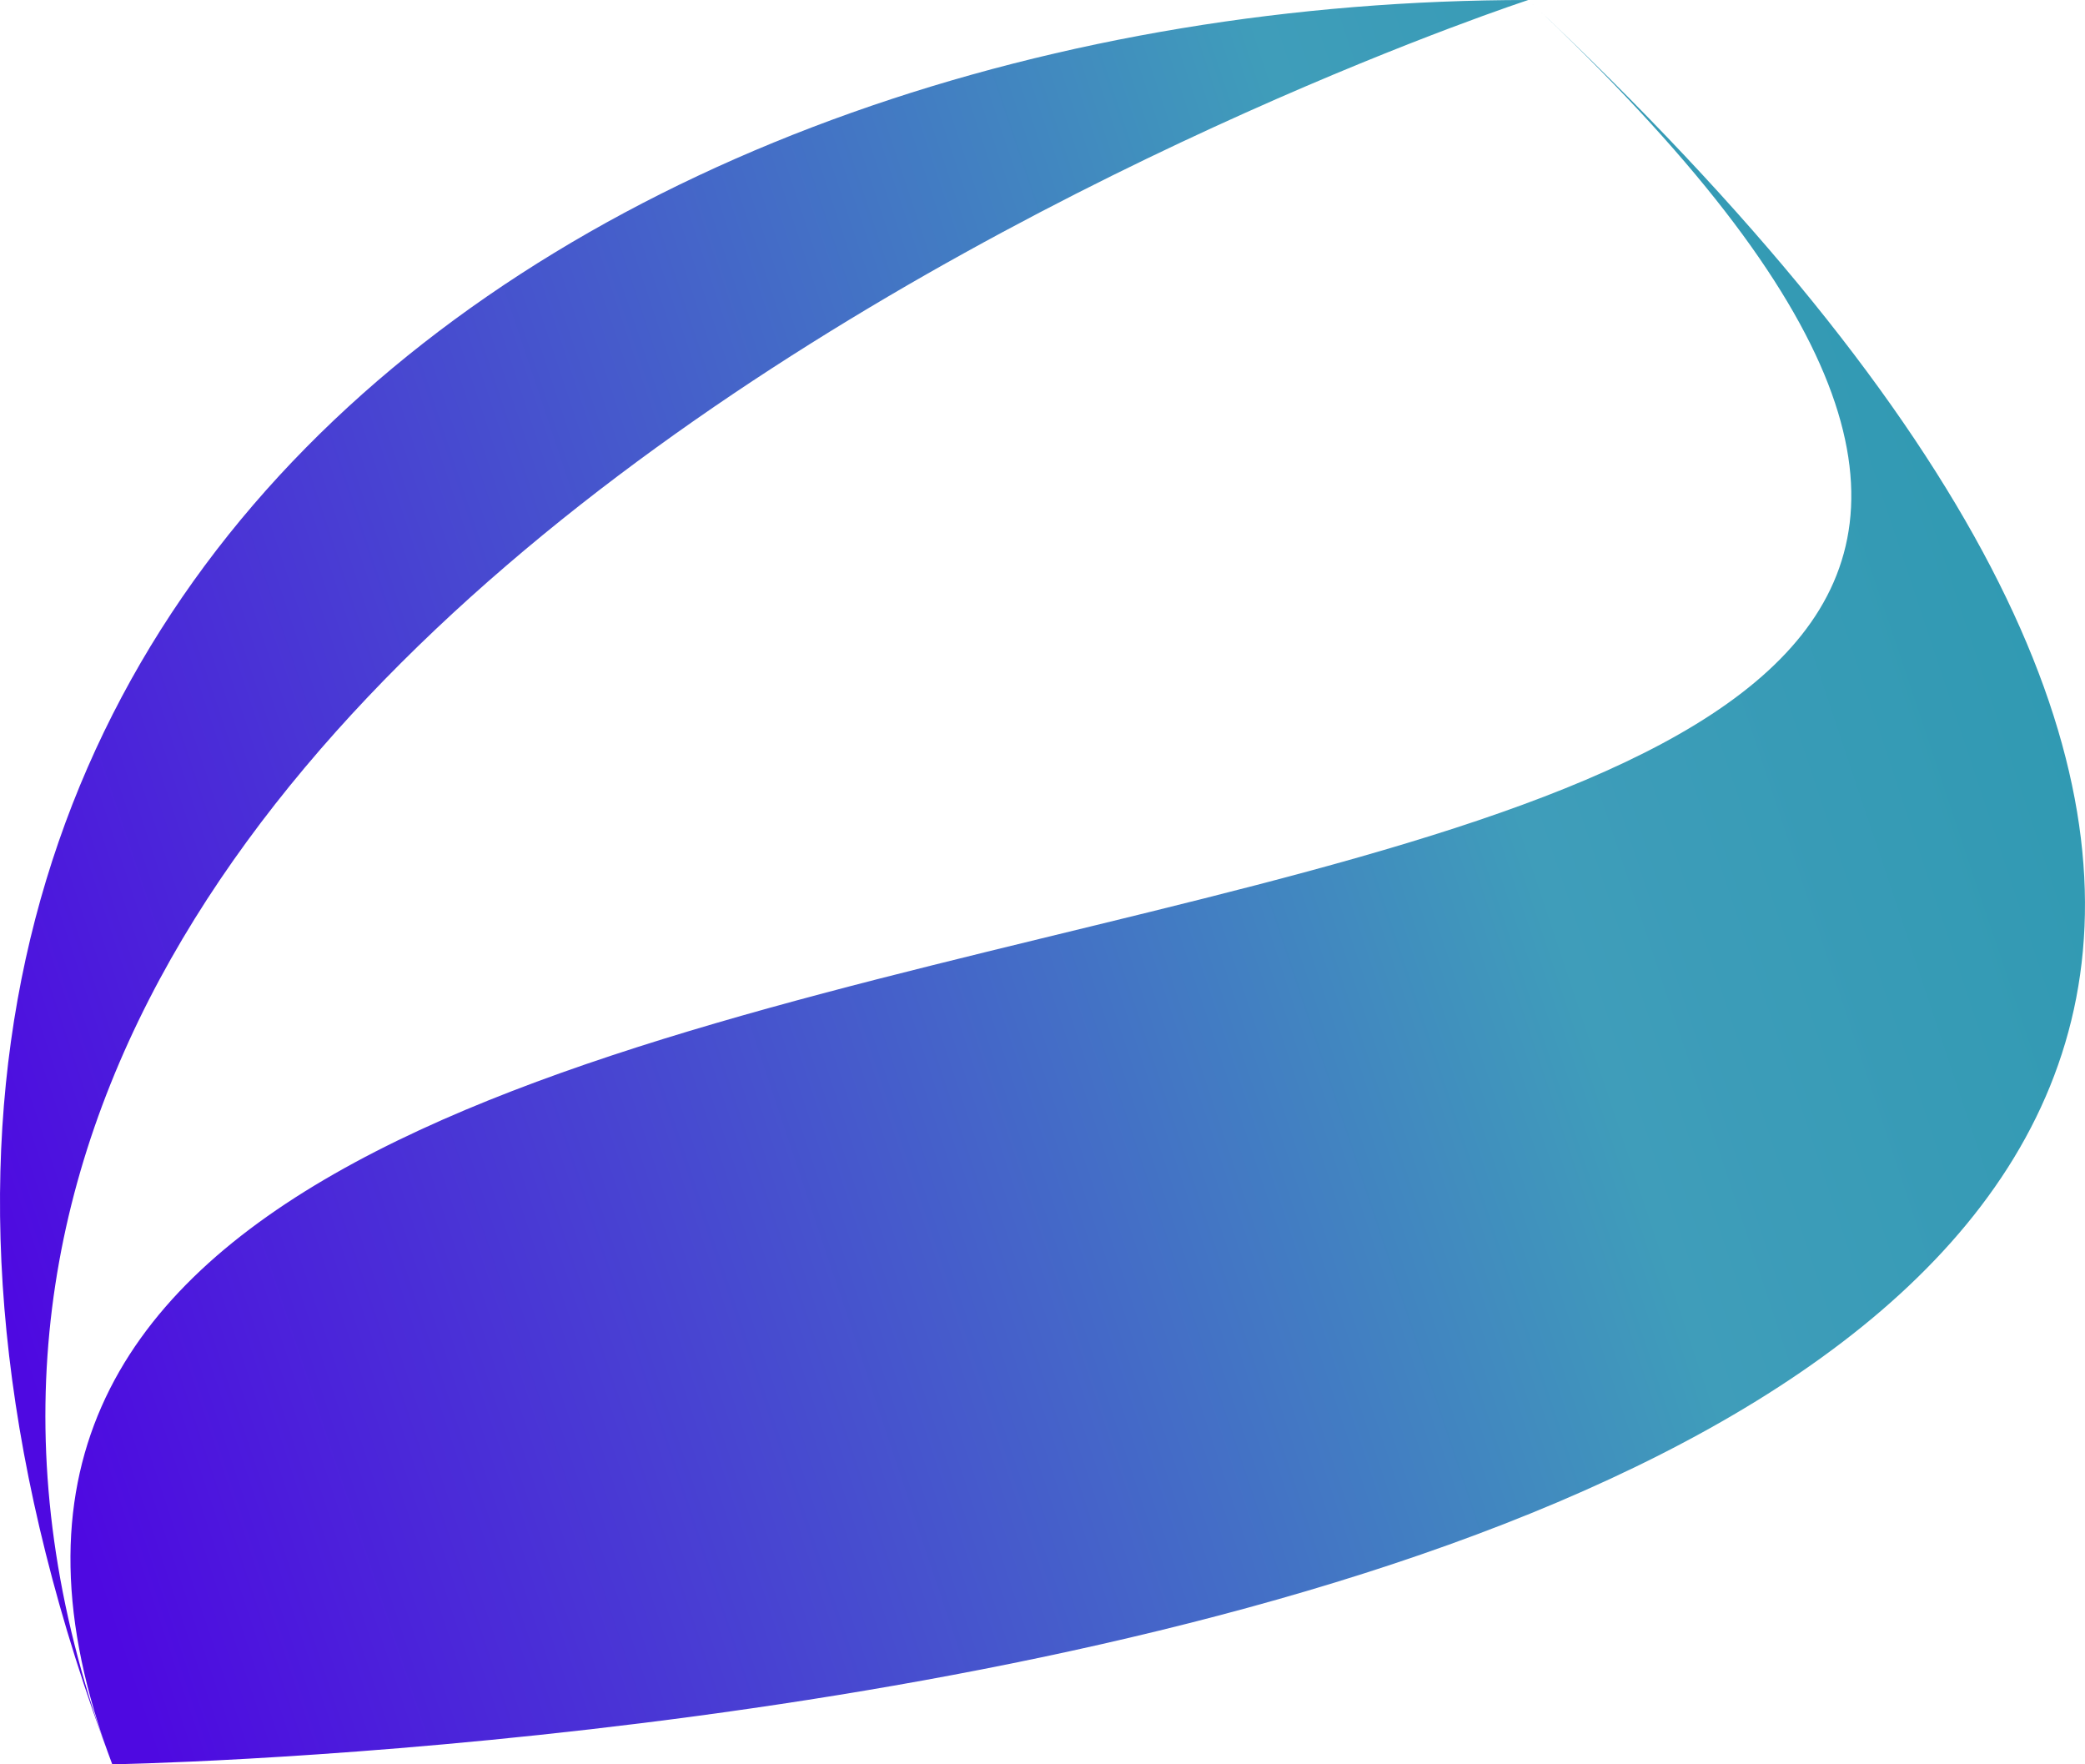
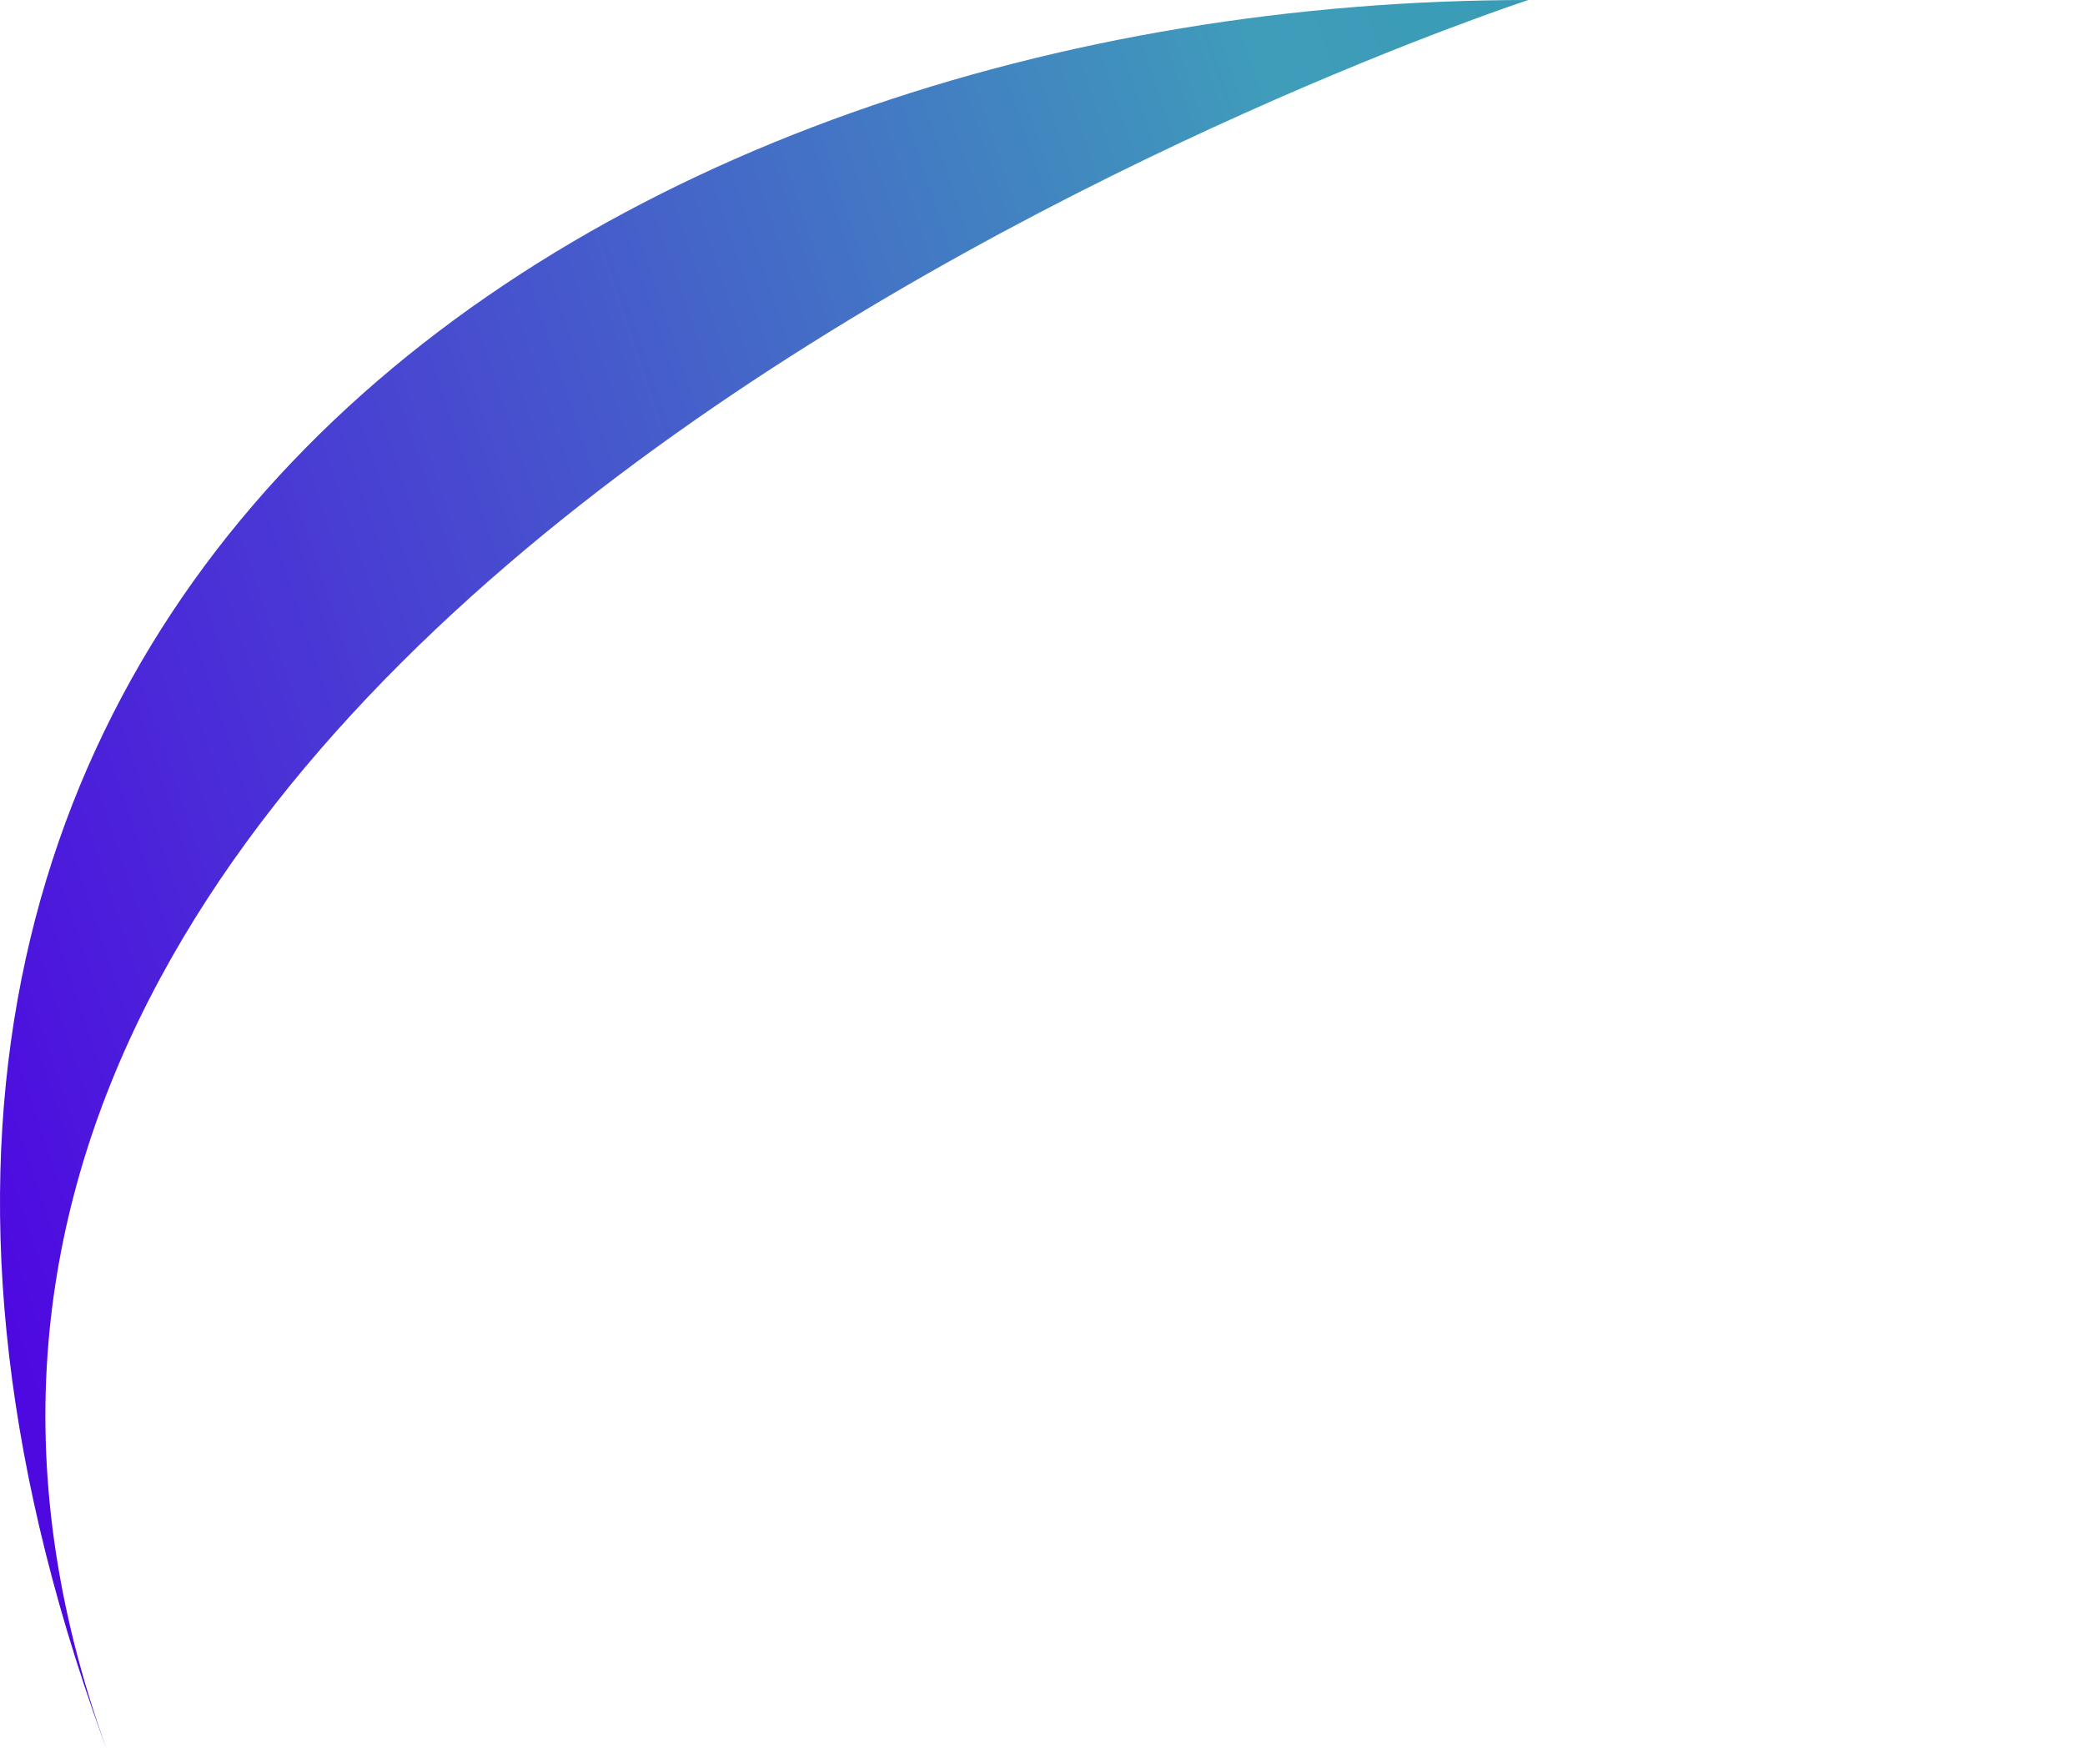
<svg xmlns="http://www.w3.org/2000/svg" width="39" height="33" viewBox="0 0 39 33" fill="none">
-   <path d="M2.1 33C-6.087 11.328 28.587 0 28.587 0C11.119 0 -6.087 11.328 2.1 33C-6.087 11.328 53.248 23.149 28.587 0C62.692 32.015 2.1 33 2.1 33Z" fill="url(#paint0_linear_41_2)" />
+   <path d="M2.1 33C-6.087 11.328 28.587 0 28.587 0C11.119 0 -6.087 11.328 2.1 33C62.692 32.015 2.1 33 2.1 33Z" fill="url(#paint0_linear_41_2)" />
  <defs>
    <linearGradient id="paint0_linear_41_2" x1="39.091" y1="8.373" x2="-0.827" y2="21.715" gradientUnits="userSpaceOnUse">
      <stop stop-color="#2E99B1" />
      <stop offset="0.292" stop-color="#3F9DBA" />
      <stop offset="1" stop-color="#4E09E1" />
    </linearGradient>
  </defs>
</svg>